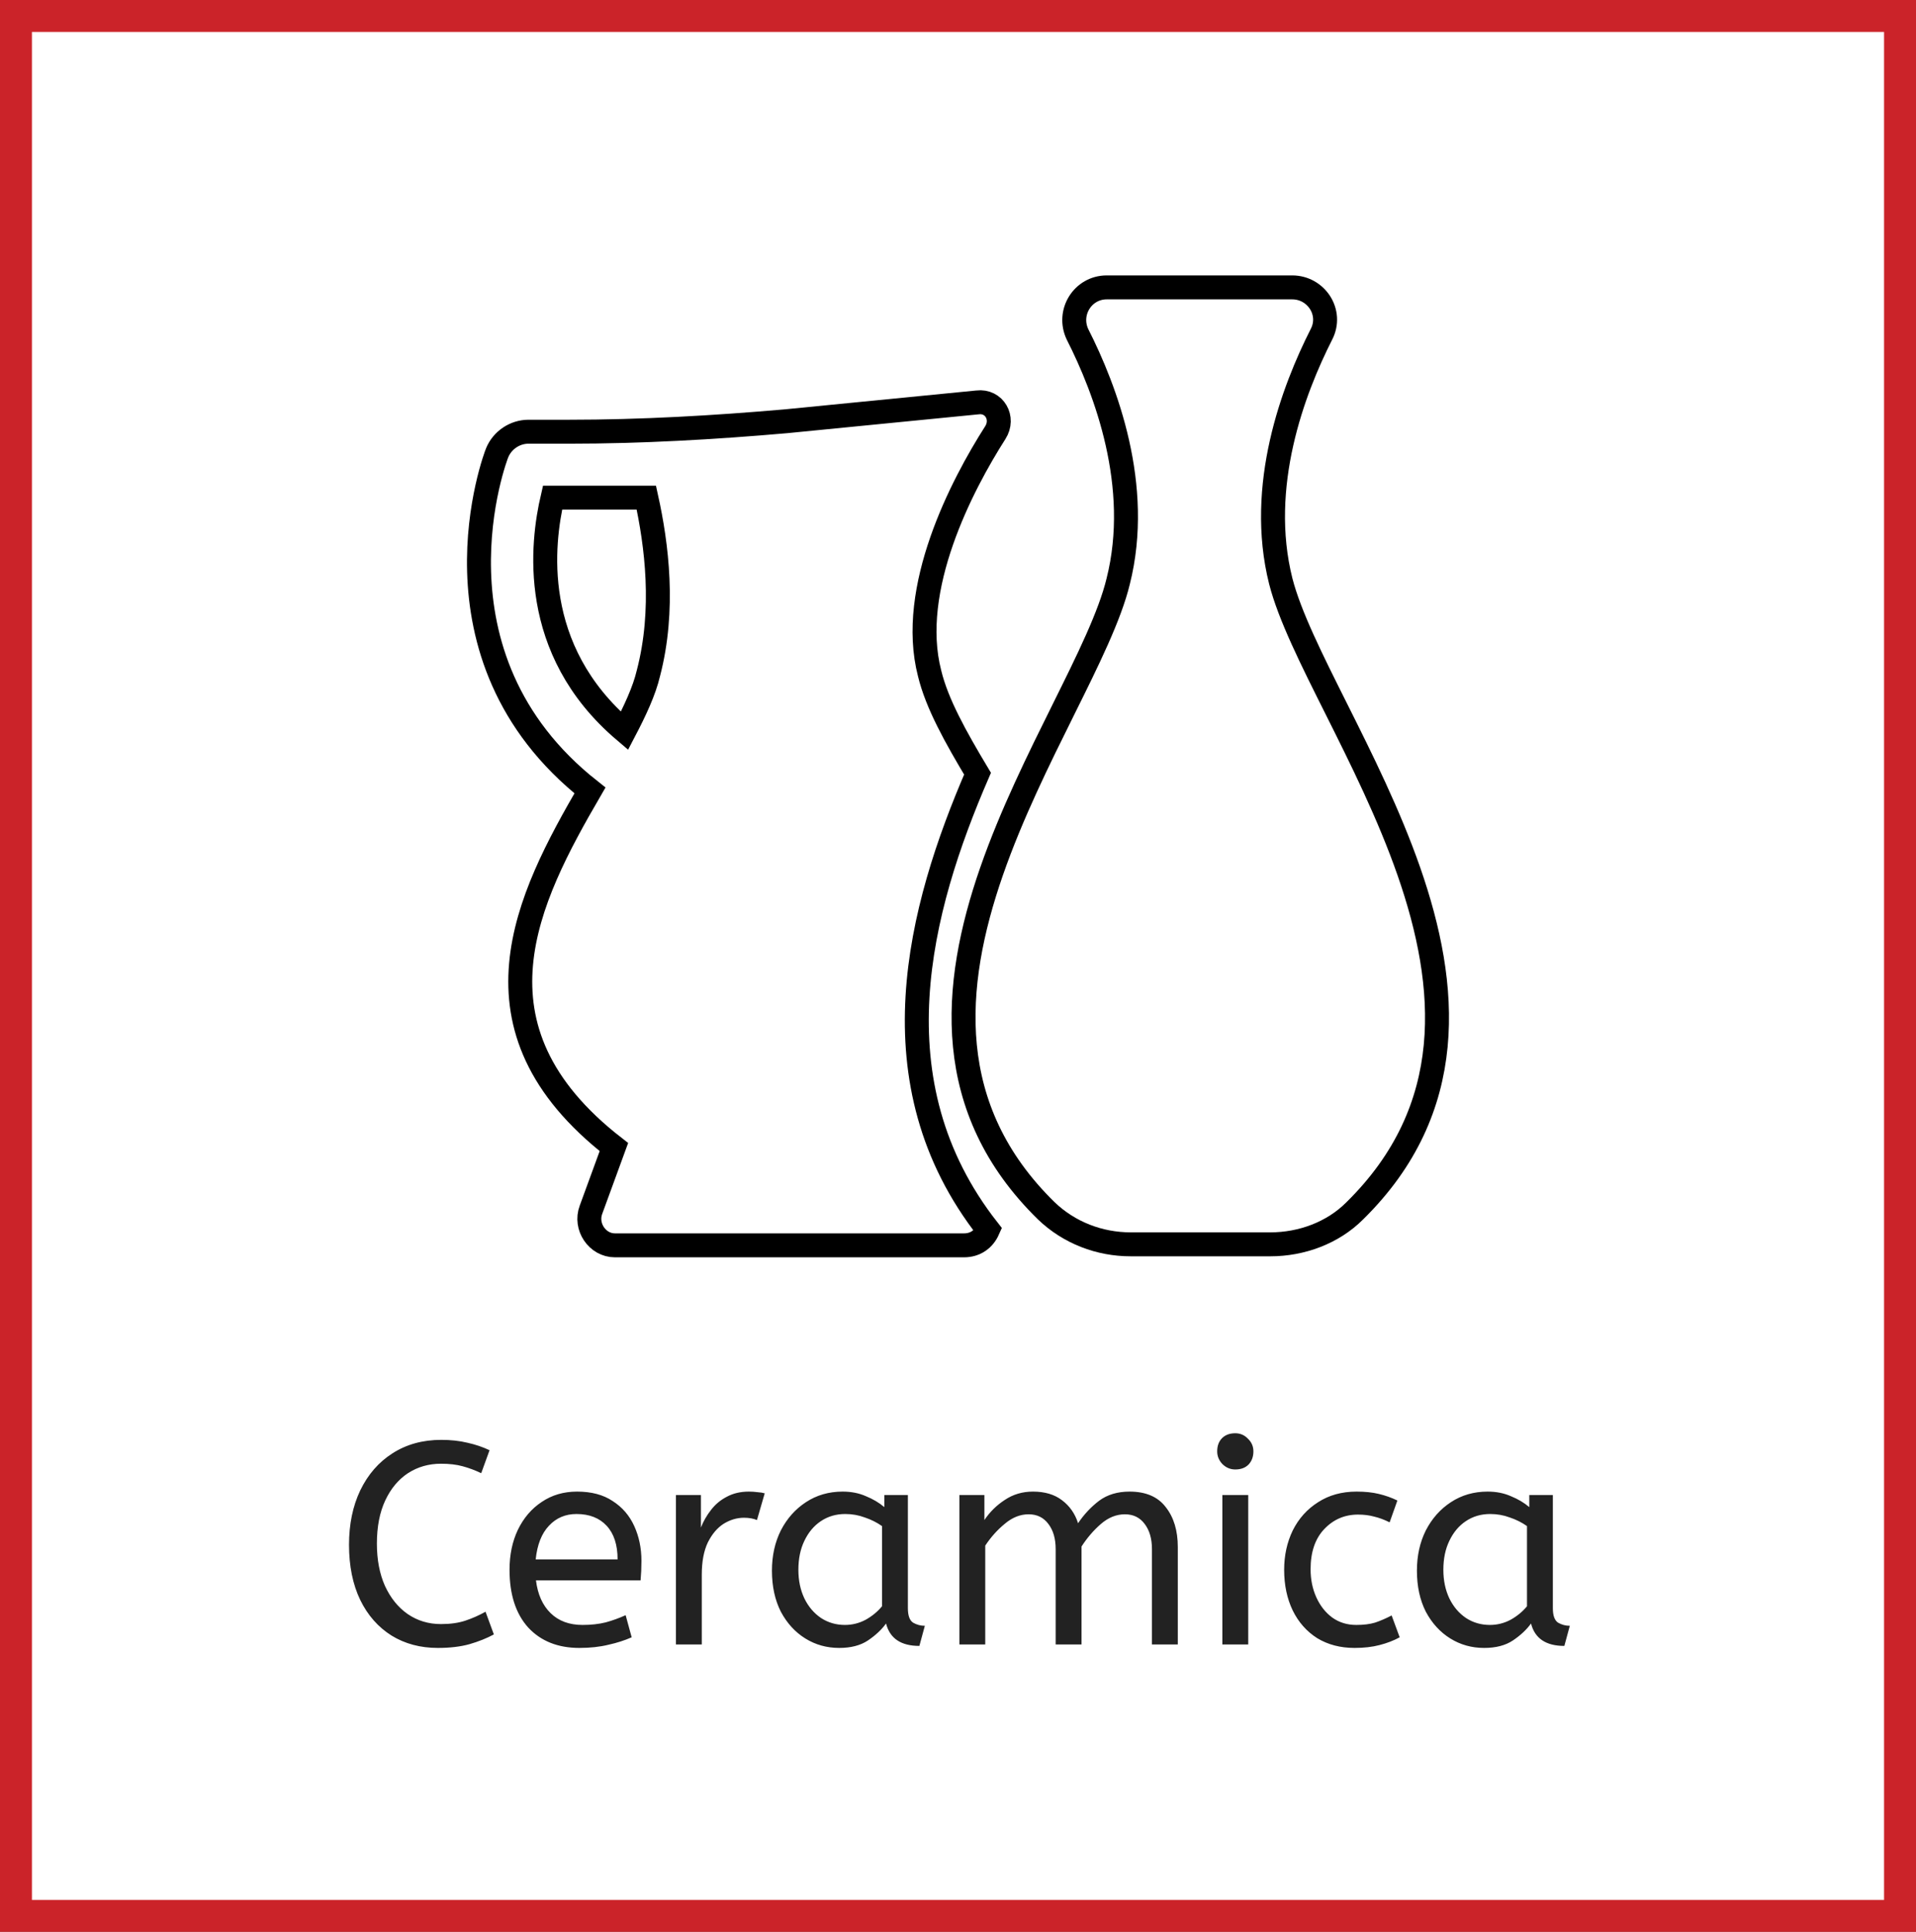
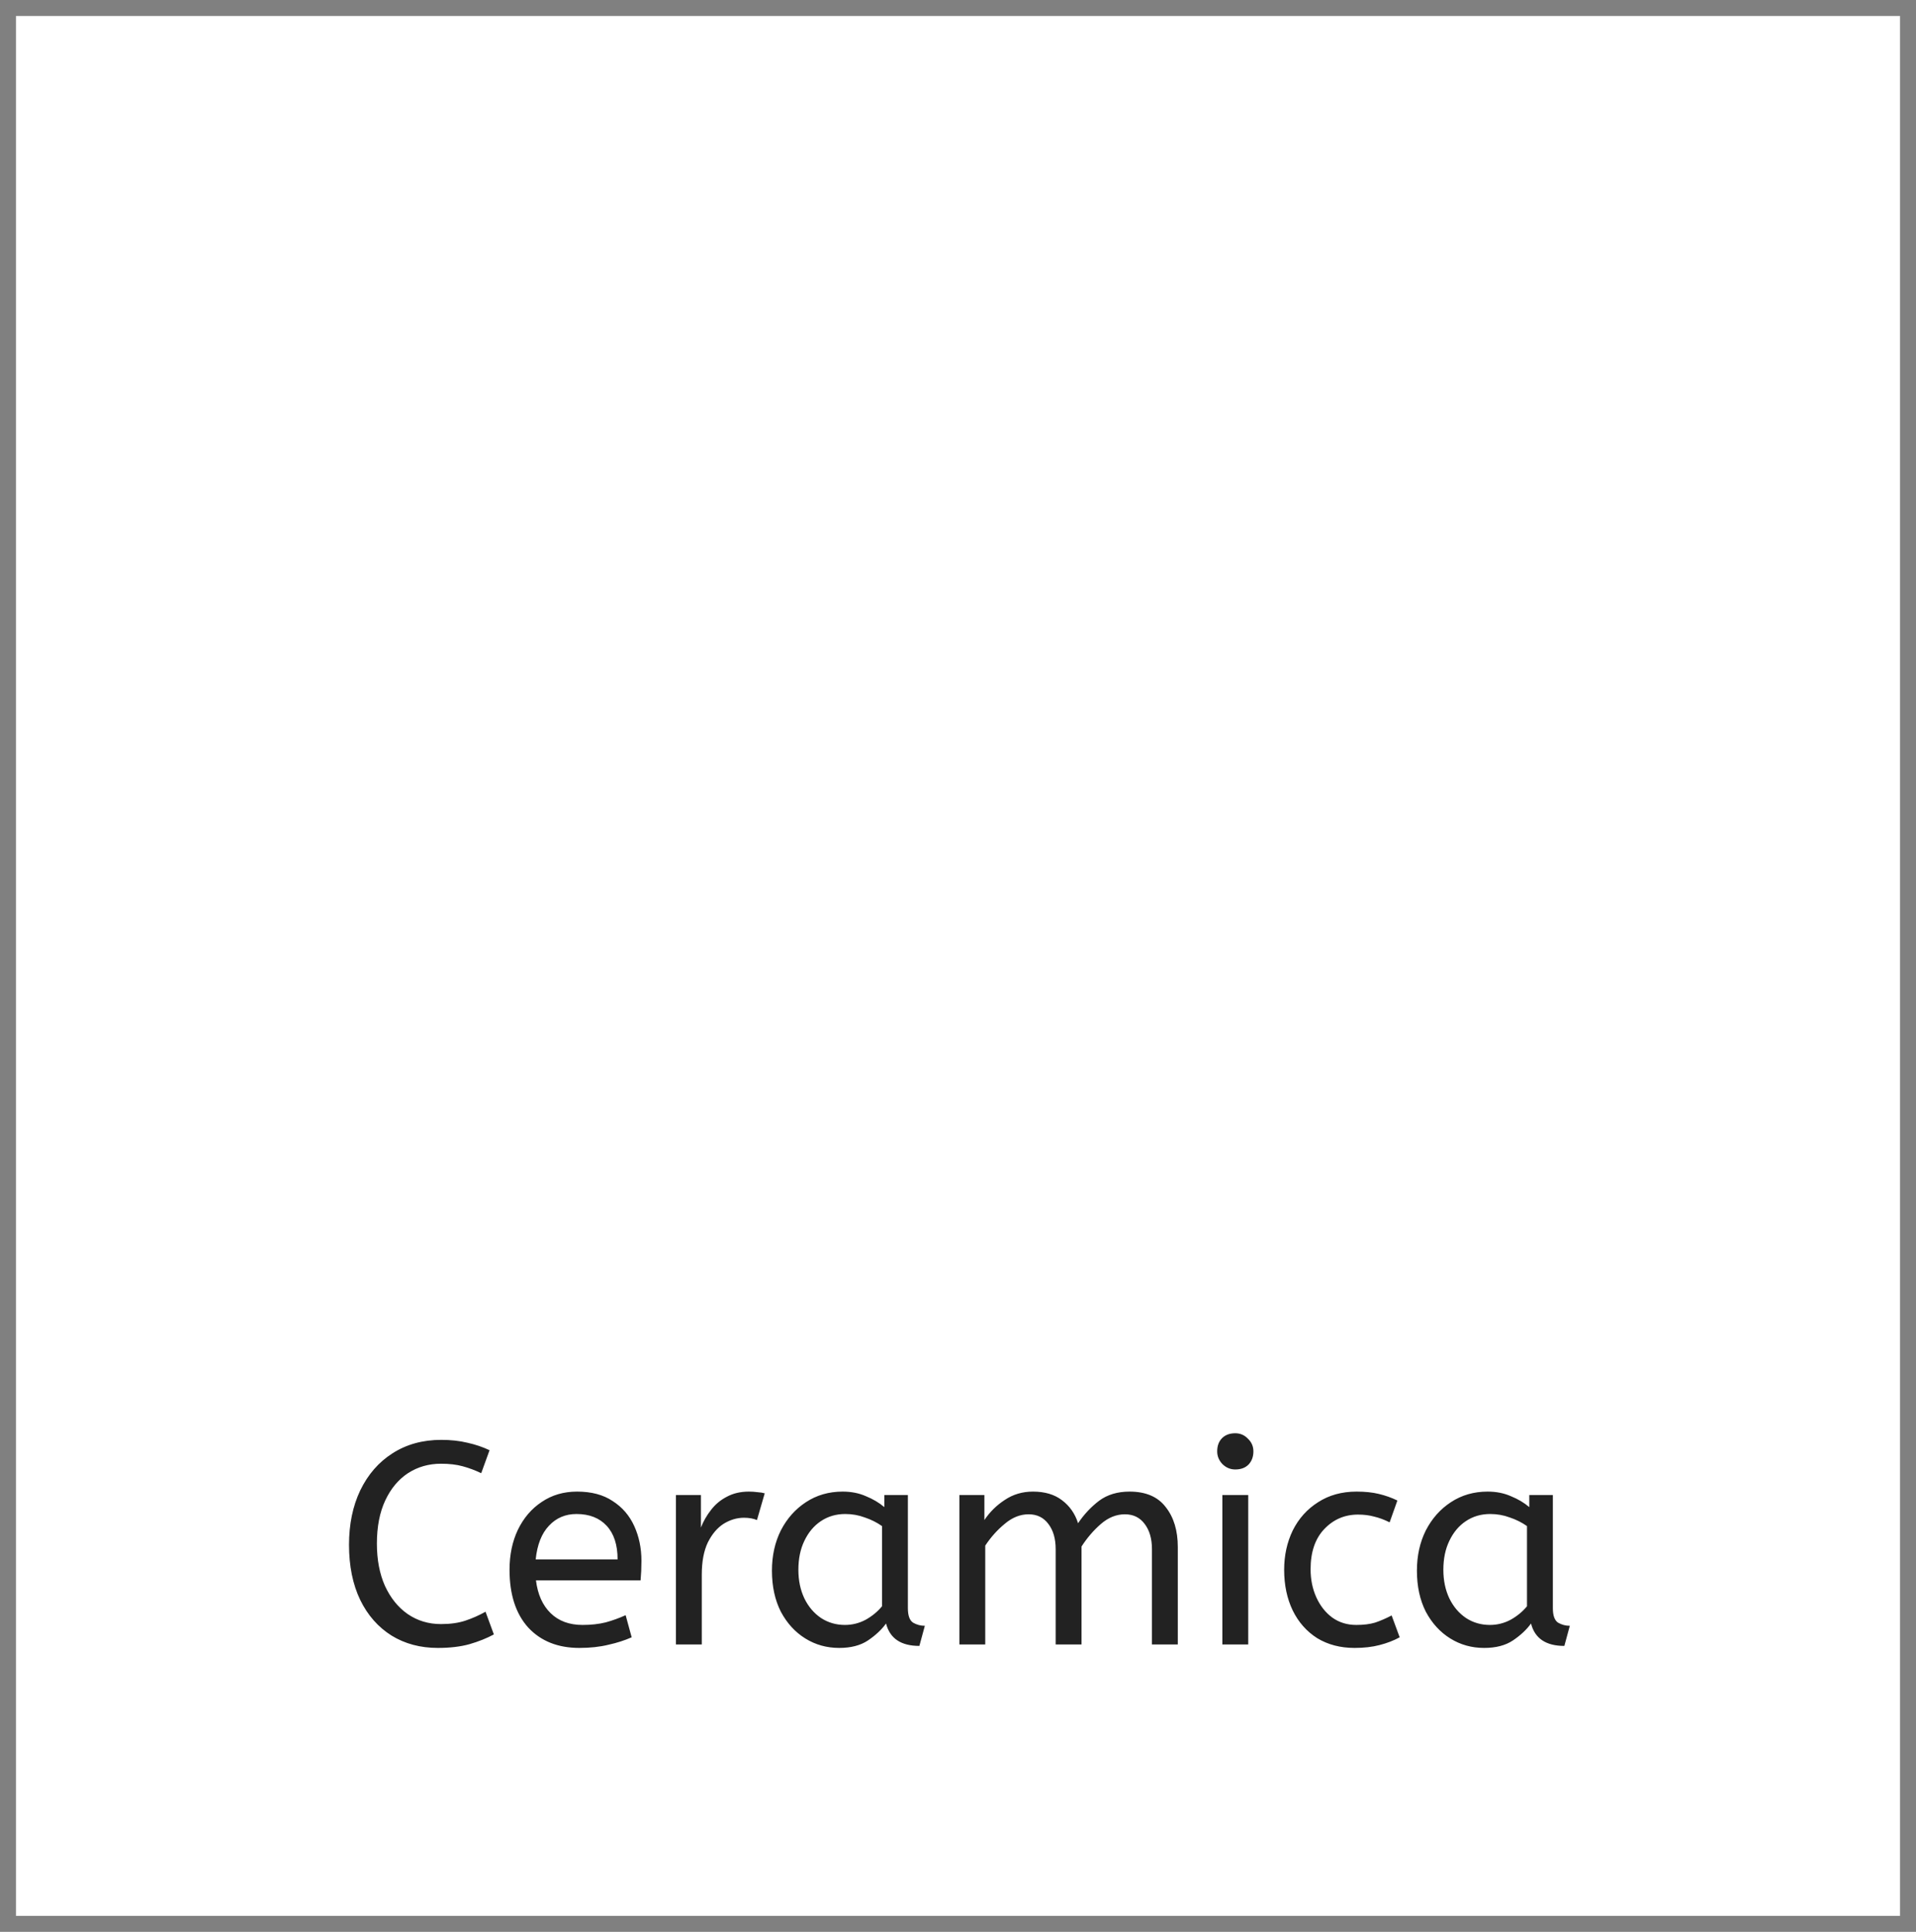
<svg xmlns="http://www.w3.org/2000/svg" width="120" height="121" viewBox="0 0 120 121" fill="none">
  <rect x="0" y="0" width="120" height="121" fill="#808080" stroke="none" />
  <rect x="1" y="1" width="118" height="119" fill="white" />
-   <rect x="1" y="1" width="118" height="119" stroke="#CB2329" stroke-width="2" />
-   <path d="M49.222 26.386C44.719 26.779 40.15 27.04 35.647 27.04H33.1C32.251 27.04 31.468 27.565 31.14 28.351C31.075 28.483 26.244 41.059 36.949 49.508C33.033 56.255 28.854 64.376 38.449 71.844L37.012 75.774C36.619 76.821 37.405 78 38.512 78H60.377C61.094 78 61.616 77.607 61.877 77.019C54.632 67.781 57.569 56.909 61.223 48.458C59.852 46.166 58.676 44.068 58.22 42.169C56.849 36.862 60.242 30.379 62.333 27.103C62.921 26.185 62.267 25.072 61.223 25.204L49.222 26.386ZM40.609 42.172C40.348 43.285 39.76 44.531 39.109 45.776C33.102 40.666 33.952 33.985 34.606 31.168H40.48C41.131 34.114 41.653 38.176 40.609 42.172Z" stroke="black" stroke-width="1.5" stroke-miterlimit="10" />
-   <path d="M80.216 36.406C78.716 30.445 80.999 24.417 82.76 20.946C83.477 19.569 82.433 18 80.933 18H69.314C67.814 18 66.832 19.572 67.487 20.946C69.248 24.417 71.534 30.445 70.034 36.406C67.946 45.052 52.474 63.065 65.531 75.84C66.968 77.217 68.861 77.937 70.817 77.937H79.562C81.521 77.937 83.477 77.217 84.848 75.84C97.842 63.068 82.436 45.052 80.216 36.406Z" stroke="black" stroke-width="1.5" stroke-miterlimit="10" />
  <path d="M27.421 103.216C26.329 103.216 25.363 102.958 24.523 102.442C23.683 101.914 23.029 101.17 22.561 100.21C22.093 99.238 21.859 98.086 21.859 96.754C21.859 95.47 22.093 94.336 22.561 93.352C23.041 92.356 23.713 91.582 24.577 91.03C25.453 90.466 26.473 90.184 27.637 90.184C28.237 90.184 28.783 90.244 29.275 90.364C29.767 90.472 30.229 90.628 30.661 90.832L30.139 92.272C29.767 92.092 29.383 91.948 28.987 91.84C28.603 91.732 28.147 91.678 27.619 91.678C26.851 91.678 26.161 91.876 25.549 92.272C24.949 92.668 24.475 93.238 24.127 93.982C23.779 94.726 23.605 95.626 23.605 96.682C23.605 97.69 23.773 98.572 24.109 99.328C24.457 100.084 24.931 100.672 25.531 101.092C26.143 101.512 26.839 101.722 27.619 101.722C28.207 101.722 28.717 101.65 29.149 101.506C29.581 101.362 30.001 101.176 30.409 100.948L30.931 102.37C30.487 102.61 29.977 102.814 29.401 102.982C28.837 103.138 28.177 103.216 27.421 103.216ZM36.286 103.216C34.942 103.216 33.874 102.79 33.082 101.938C32.302 101.074 31.912 99.868 31.912 98.32C31.912 97.384 32.086 96.55 32.434 95.818C32.794 95.074 33.292 94.492 33.928 94.072C34.564 93.64 35.302 93.424 36.142 93.424C37.042 93.424 37.786 93.622 38.374 94.018C38.974 94.402 39.424 94.924 39.724 95.584C40.024 96.244 40.174 96.97 40.174 97.762C40.174 98.182 40.156 98.59 40.12 98.986H33.568C33.676 99.862 33.982 100.546 34.486 101.038C34.99 101.53 35.656 101.776 36.484 101.776C37.024 101.776 37.51 101.722 37.942 101.614C38.374 101.494 38.788 101.344 39.184 101.164L39.562 102.55C39.13 102.742 38.644 102.898 38.104 103.018C37.564 103.15 36.958 103.216 36.286 103.216ZM33.55 97.672H38.68C38.68 96.76 38.452 96.058 37.996 95.566C37.54 95.074 36.91 94.828 36.106 94.828C35.41 94.828 34.834 95.074 34.378 95.566C33.922 96.046 33.646 96.748 33.55 97.672ZM42.333 103V93.64H43.899V95.674C44.055 95.278 44.265 94.912 44.529 94.576C44.793 94.228 45.123 93.952 45.519 93.748C45.915 93.532 46.377 93.424 46.905 93.424C47.085 93.424 47.265 93.436 47.445 93.46C47.625 93.472 47.775 93.496 47.895 93.532L47.409 95.206C47.181 95.11 46.911 95.062 46.599 95.062C46.155 95.062 45.729 95.188 45.321 95.44C44.925 95.692 44.595 96.082 44.331 96.61C44.079 97.138 43.953 97.81 43.953 98.626V103H42.333ZM52.559 103.216C51.779 103.216 51.071 103.018 50.435 102.622C49.799 102.226 49.289 101.668 48.905 100.948C48.533 100.216 48.347 99.358 48.347 98.374C48.347 97.438 48.533 96.598 48.905 95.854C49.289 95.11 49.811 94.522 50.471 94.09C51.143 93.646 51.911 93.424 52.775 93.424C53.315 93.424 53.801 93.52 54.233 93.712C54.677 93.892 55.061 94.12 55.385 94.396V93.64H56.861V100.732C56.861 101.188 56.969 101.488 57.185 101.632C57.413 101.764 57.659 101.83 57.923 101.83L57.581 103.09C56.429 103.09 55.733 102.622 55.493 101.686C55.217 102.07 54.839 102.424 54.359 102.748C53.891 103.06 53.291 103.216 52.559 103.216ZM52.919 101.776C53.375 101.776 53.807 101.668 54.215 101.452C54.623 101.224 54.965 100.942 55.241 100.606V95.584C54.917 95.356 54.557 95.176 54.161 95.044C53.777 94.9 53.369 94.828 52.937 94.828C52.361 94.828 51.851 94.978 51.407 95.278C50.975 95.566 50.633 95.974 50.381 96.502C50.129 97.018 50.003 97.624 50.003 98.32C50.003 98.992 50.129 99.592 50.381 100.12C50.633 100.636 50.981 101.044 51.425 101.344C51.869 101.632 52.367 101.776 52.919 101.776ZM60.087 103V93.64H61.653V95.206C61.989 94.702 62.414 94.282 62.931 93.946C63.447 93.598 64.034 93.424 64.695 93.424C65.439 93.424 66.044 93.604 66.513 93.964C66.993 94.324 67.329 94.804 67.52 95.404C67.892 94.852 68.331 94.384 68.835 94C69.35 93.616 69.987 93.424 70.743 93.424C71.763 93.424 72.519 93.748 73.01 94.396C73.514 95.032 73.766 95.866 73.766 96.898V103H72.147V97.024C72.147 96.376 71.996 95.854 71.697 95.458C71.397 95.05 70.983 94.846 70.454 94.846C69.915 94.846 69.41 95.05 68.942 95.458C68.487 95.854 68.085 96.322 67.737 96.862V103H66.117V97.024C66.117 96.376 65.966 95.854 65.666 95.458C65.367 95.05 64.953 94.846 64.424 94.846C63.897 94.846 63.398 95.044 62.931 95.44C62.462 95.824 62.054 96.28 61.706 96.808V103H60.087ZM76.557 103V93.64H78.177V103H76.557ZM77.367 92.038C77.055 92.038 76.785 91.924 76.557 91.696C76.341 91.468 76.233 91.204 76.233 90.904C76.233 90.556 76.335 90.28 76.539 90.076C76.743 89.872 77.019 89.77 77.367 89.77C77.679 89.77 77.943 89.884 78.159 90.112C78.387 90.328 78.501 90.592 78.501 90.904C78.501 91.24 78.399 91.516 78.195 91.732C77.991 91.936 77.715 92.038 77.367 92.038ZM84.837 103.216C83.949 103.216 83.169 103.012 82.497 102.604C81.837 102.184 81.327 101.608 80.967 100.876C80.607 100.132 80.427 99.28 80.427 98.32C80.427 97.42 80.607 96.598 80.967 95.854C81.339 95.11 81.867 94.522 82.551 94.09C83.235 93.646 84.039 93.424 84.963 93.424C85.491 93.424 85.953 93.472 86.349 93.568C86.757 93.664 87.147 93.802 87.519 93.982L87.033 95.35C86.697 95.182 86.373 95.062 86.061 94.99C85.761 94.906 85.425 94.864 85.053 94.864C84.213 94.864 83.505 95.17 82.929 95.782C82.365 96.382 82.083 97.216 82.083 98.284C82.083 98.932 82.203 99.52 82.443 100.048C82.683 100.576 83.013 100.996 83.433 101.308C83.865 101.62 84.369 101.776 84.945 101.776C85.401 101.776 85.791 101.728 86.115 101.632C86.439 101.524 86.787 101.374 87.159 101.182L87.663 102.55C87.291 102.754 86.871 102.916 86.403 103.036C85.947 103.156 85.425 103.216 84.837 103.216ZM92.954 103.216C92.174 103.216 91.466 103.018 90.83 102.622C90.194 102.226 89.684 101.668 89.3 100.948C88.928 100.216 88.742 99.358 88.742 98.374C88.742 97.438 88.928 96.598 89.3 95.854C89.684 95.11 90.206 94.522 90.866 94.09C91.538 93.646 92.306 93.424 93.17 93.424C93.71 93.424 94.196 93.52 94.628 93.712C95.072 93.892 95.456 94.12 95.78 94.396V93.64H97.256V100.732C97.256 101.188 97.364 101.488 97.58 101.632C97.808 101.764 98.054 101.83 98.318 101.83L97.976 103.09C96.824 103.09 96.128 102.622 95.888 101.686C95.612 102.07 95.234 102.424 94.754 102.748C94.286 103.06 93.686 103.216 92.954 103.216ZM93.314 101.776C93.77 101.776 94.202 101.668 94.61 101.452C95.018 101.224 95.36 100.942 95.636 100.606V95.584C95.312 95.356 94.952 95.176 94.556 95.044C94.172 94.9 93.764 94.828 93.332 94.828C92.756 94.828 92.246 94.978 91.802 95.278C91.37 95.566 91.028 95.974 90.776 96.502C90.524 97.018 90.398 97.624 90.398 98.32C90.398 98.992 90.524 99.592 90.776 100.12C91.028 100.636 91.376 101.044 91.82 101.344C92.264 101.632 92.762 101.776 93.314 101.776Z" fill="#222222" />
</svg>